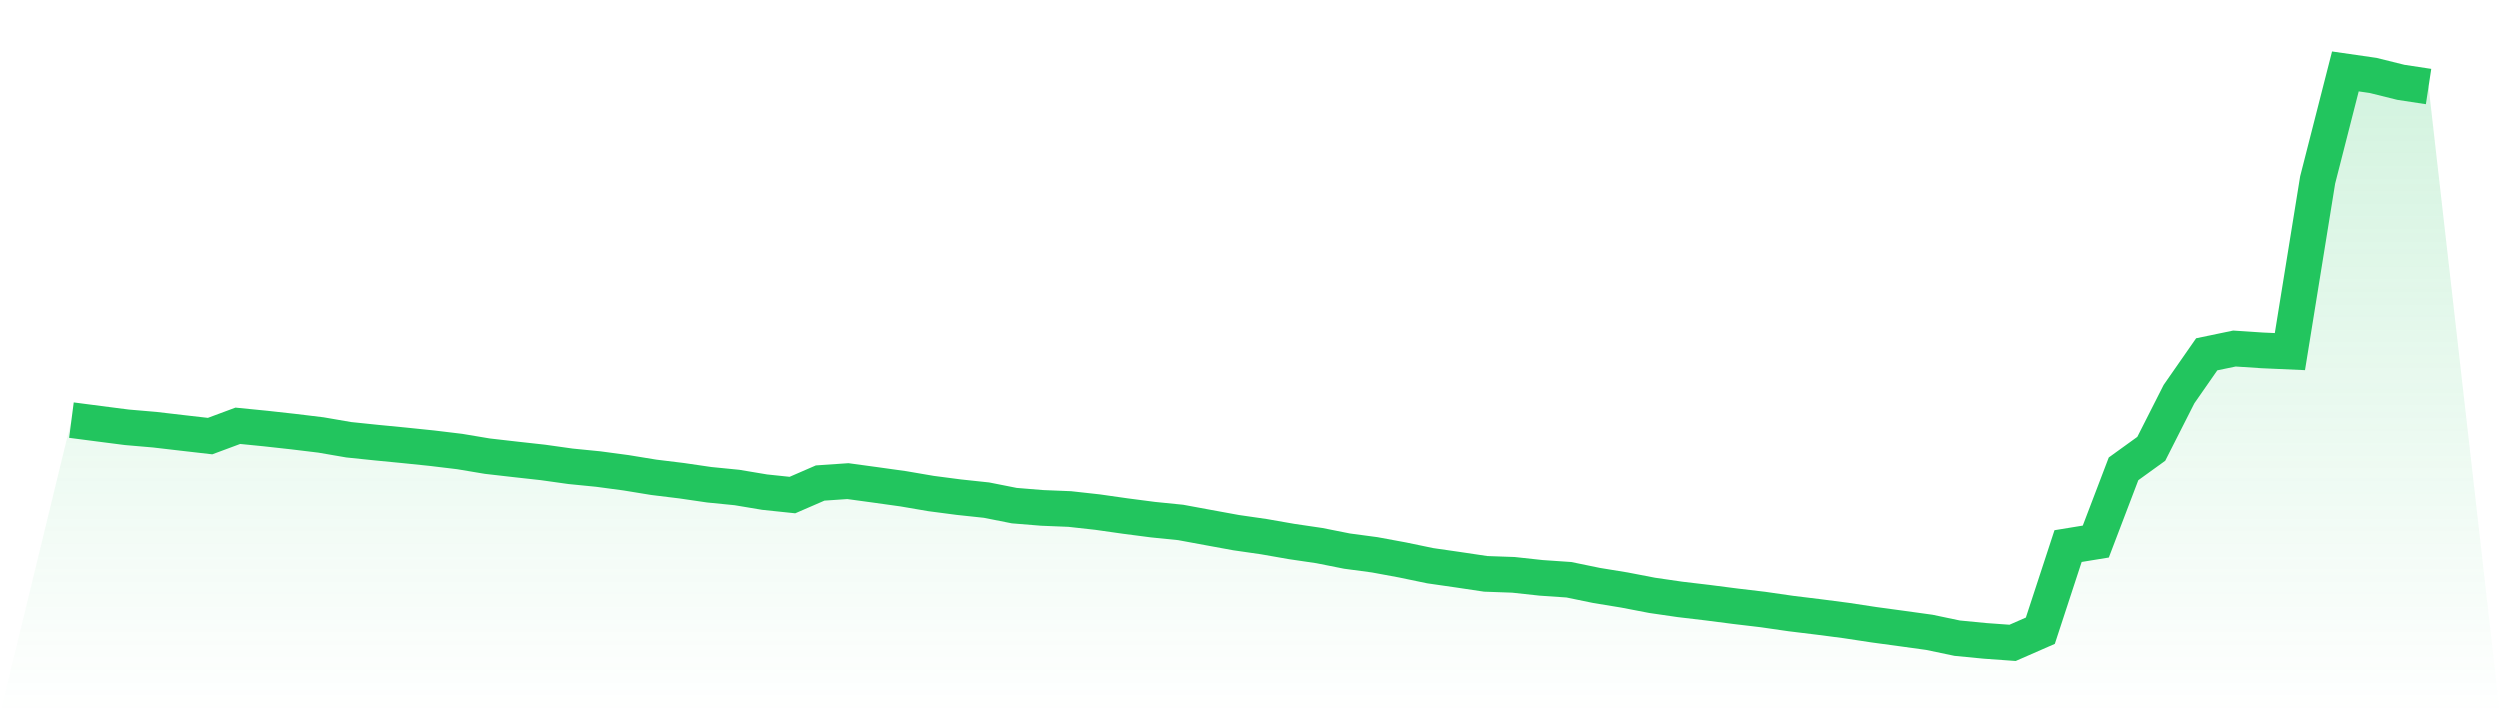
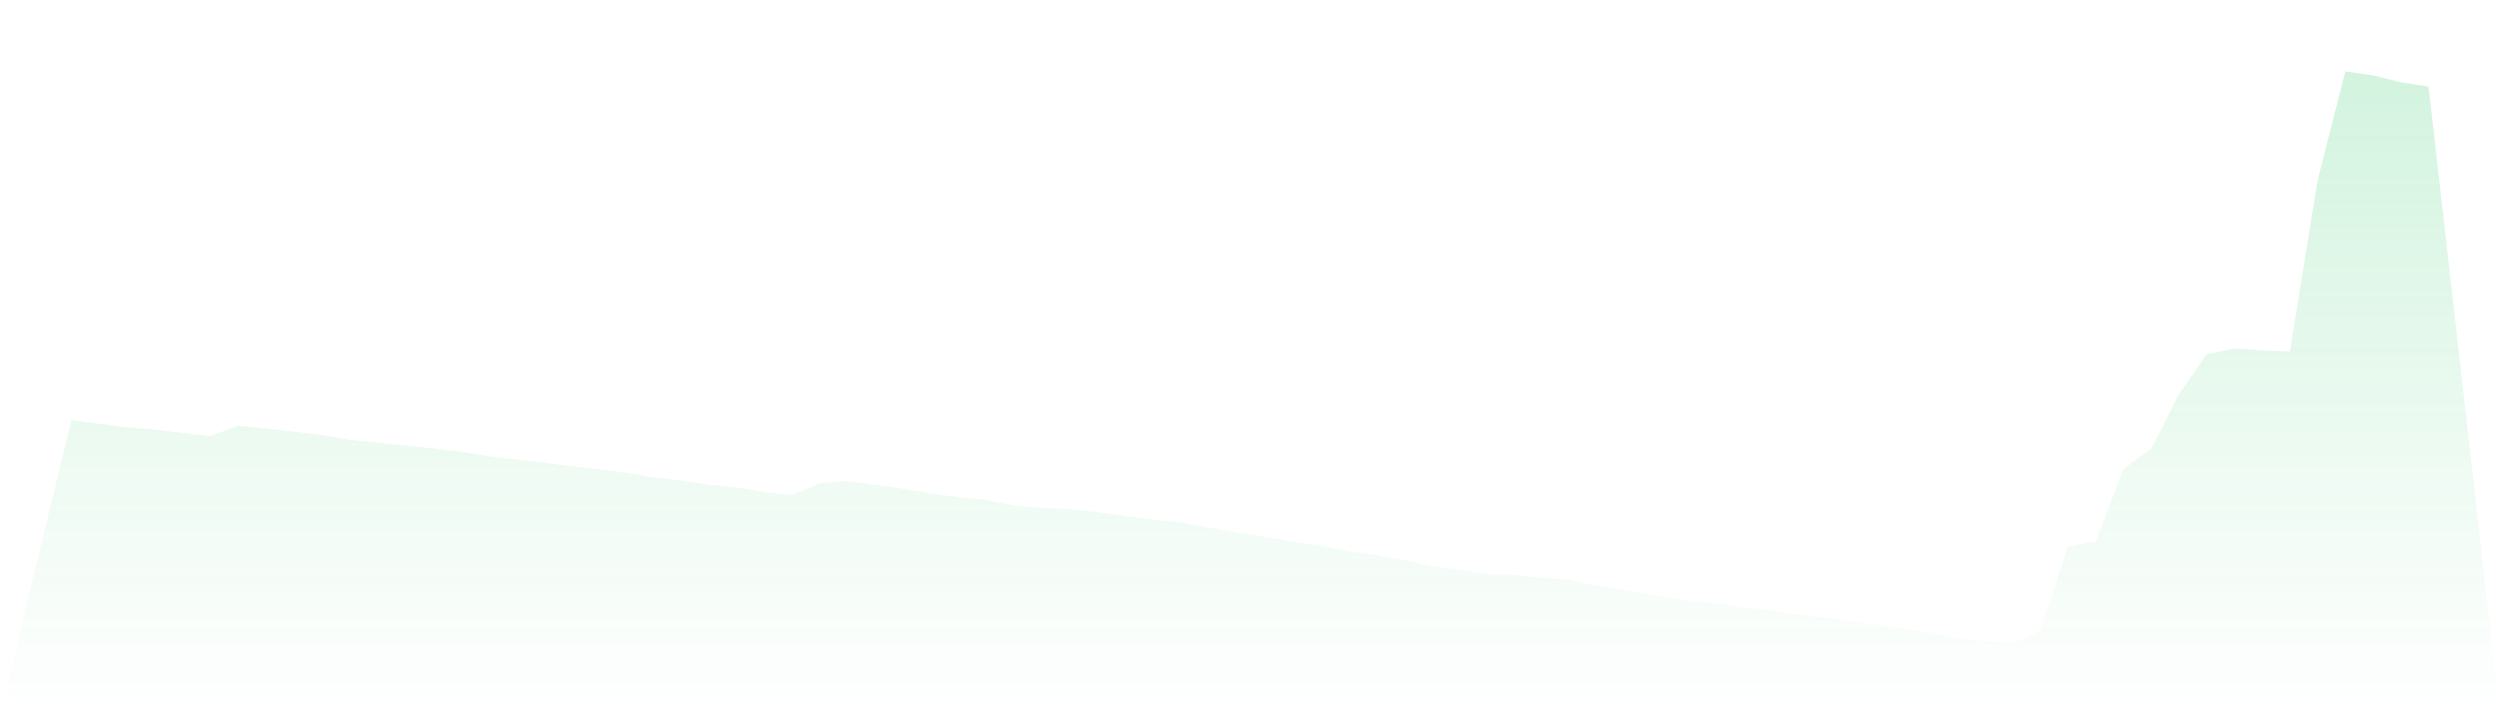
<svg xmlns="http://www.w3.org/2000/svg" viewBox="0 0 140 40">
  <defs>
    <linearGradient id="gradient" x1="0" x2="0" y1="0" y2="1">
      <stop offset="0%" stop-color="#22c55e" stop-opacity="0.2" />
      <stop offset="100%" stop-color="#22c55e" stop-opacity="0" />
    </linearGradient>
  </defs>
  <path d="M4,23.527 L4,23.527 L5.553,23.729 L7.106,23.929 L8.659,24.062 L10.212,24.243 L11.765,24.421 L13.318,23.844 L14.871,23.998 L16.424,24.17 L17.976,24.358 L19.529,24.626 L21.082,24.787 L22.635,24.938 L24.188,25.098 L25.741,25.285 L27.294,25.545 L28.847,25.723 L30.4,25.895 L31.953,26.113 L33.506,26.267 L35.059,26.475 L36.612,26.729 L38.165,26.919 L39.718,27.146 L41.271,27.3 L42.824,27.56 L44.376,27.723 L45.929,27.049 L47.482,26.943 L49.035,27.155 L50.588,27.372 L52.141,27.638 L53.694,27.841 L55.247,28.007 L56.8,28.315 L58.353,28.442 L59.906,28.505 L61.459,28.677 L63.012,28.898 L64.565,29.1 L66.118,29.257 L67.671,29.544 L69.224,29.828 L70.776,30.052 L72.329,30.324 L73.882,30.553 L75.435,30.862 L76.988,31.07 L78.541,31.357 L80.094,31.68 L81.647,31.904 L83.2,32.136 L84.753,32.191 L86.306,32.36 L87.859,32.466 L89.412,32.786 L90.965,33.04 L92.518,33.339 L94.071,33.565 L95.624,33.749 L97.176,33.949 L98.729,34.133 L100.282,34.357 L101.835,34.547 L103.388,34.749 L104.941,34.985 L106.494,35.196 L108.047,35.411 L109.6,35.737 L111.153,35.888 L112.706,36 L114.259,35.32 L115.812,30.581 L117.365,30.327 L118.918,26.255 L120.471,25.134 L122.024,22.071 L123.576,19.841 L125.129,19.518 L126.682,19.621 L128.235,19.69 L129.788,10.078 L131.341,4 L132.894,4.224 L134.447,4.61 L136,4.846 L140,40 L0,40 z" fill="url(#gradient)" />
-   <path d="M4,23.527 L4,23.527 L5.553,23.729 L7.106,23.929 L8.659,24.062 L10.212,24.243 L11.765,24.421 L13.318,23.844 L14.871,23.998 L16.424,24.17 L17.976,24.358 L19.529,24.626 L21.082,24.787 L22.635,24.938 L24.188,25.098 L25.741,25.285 L27.294,25.545 L28.847,25.723 L30.4,25.895 L31.953,26.113 L33.506,26.267 L35.059,26.475 L36.612,26.729 L38.165,26.919 L39.718,27.146 L41.271,27.3 L42.824,27.56 L44.376,27.723 L45.929,27.049 L47.482,26.943 L49.035,27.155 L50.588,27.372 L52.141,27.638 L53.694,27.841 L55.247,28.007 L56.8,28.315 L58.353,28.442 L59.906,28.505 L61.459,28.677 L63.012,28.898 L64.565,29.1 L66.118,29.257 L67.671,29.544 L69.224,29.828 L70.776,30.052 L72.329,30.324 L73.882,30.553 L75.435,30.862 L76.988,31.07 L78.541,31.357 L80.094,31.68 L81.647,31.904 L83.2,32.136 L84.753,32.191 L86.306,32.36 L87.859,32.466 L89.412,32.786 L90.965,33.04 L92.518,33.339 L94.071,33.565 L95.624,33.749 L97.176,33.949 L98.729,34.133 L100.282,34.357 L101.835,34.547 L103.388,34.749 L104.941,34.985 L106.494,35.196 L108.047,35.411 L109.6,35.737 L111.153,35.888 L112.706,36 L114.259,35.32 L115.812,30.581 L117.365,30.327 L118.918,26.255 L120.471,25.134 L122.024,22.071 L123.576,19.841 L125.129,19.518 L126.682,19.621 L128.235,19.69 L129.788,10.078 L131.341,4 L132.894,4.224 L134.447,4.61 L136,4.846" fill="none" stroke="#22c55e" stroke-width="2" />
</svg>